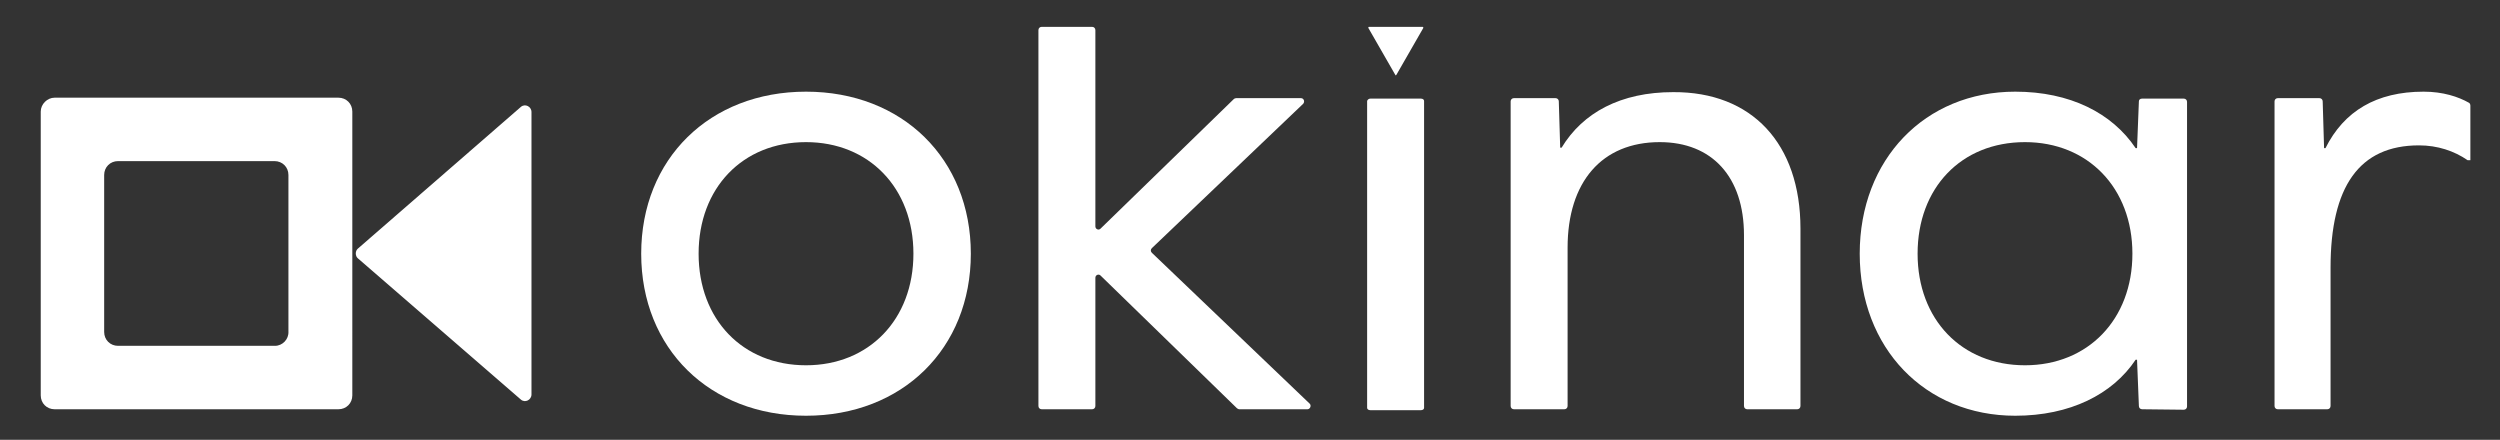
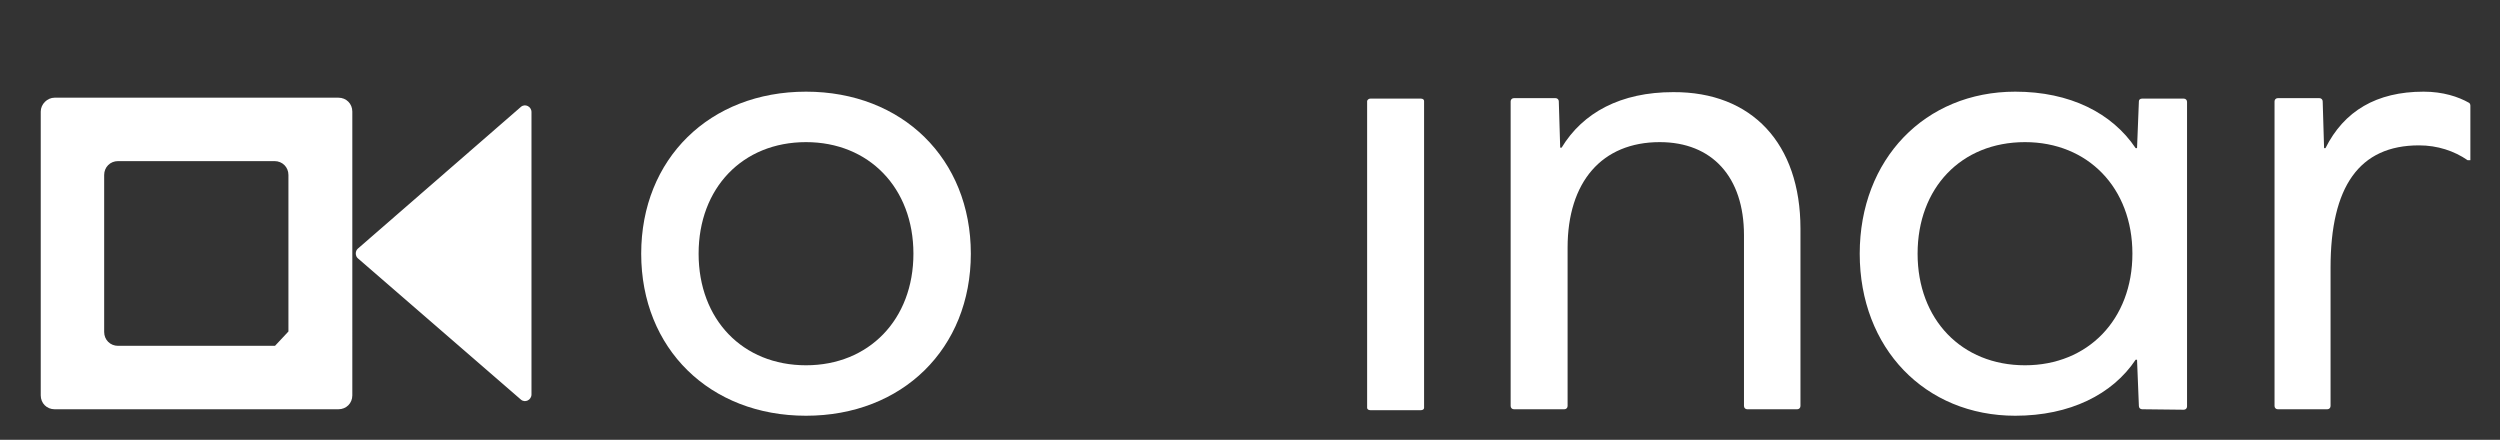
<svg xmlns="http://www.w3.org/2000/svg" version="1.1" id="Layer_1" x="0px" y="0px" viewBox="0 0 540 95" style="enable-background:new 0 0 540 95;" xml:space="preserve">
  <rect x="0" y="0" width="540" height="95" fill="#333333" stroke="none" />
  <style type="text/css">
	.st0{fill:#FFFFFF;}
</style>
  <g>
    <g>
-       <path class="st0" d="M8.8,24.1v61.3c0,1.7,1.3,3,3,3h61.3c1.7,0,3-1.3,3-3V54.8V24.1c0-1.7-1.3-3-3-3H11.8    C10.2,21.1,8.8,22.5,8.8,24.1z M59.4,74.7H25.5c-1.7,0-3-1.3-3-3V37.8c0-1.7,1.3-3,3-3h33.8c1.7,0,3,1.3,3,3v33.8    C62.4,73.3,61,74.7,59.4,74.7z" />
+       <path class="st0" d="M8.8,24.1v61.3c0,1.7,1.3,3,3,3h61.3c1.7,0,3-1.3,3-3V54.8V24.1c0-1.7-1.3-3-3-3H11.8    C10.2,21.1,8.8,22.5,8.8,24.1z M59.4,74.7H25.5c-1.7,0-3-1.3-3-3V37.8c0-1.7,1.3-3,3-3h33.8c1.7,0,3,1.3,3,3v33.8    z" />
    </g>
    <path class="st0" d="M77.3,55.8l35.2,30.5c0.9,0.8,2.3,0.1,2.3-1.1v-61c0-1.2-1.4-1.9-2.3-1.1L77.3,53.7   C76.7,54.2,76.7,55.3,77.3,55.8z" />
  </g>
  <g>
    <path class="st0" d="M209.7,54.8c0,20.5-14.8,35-35.6,35c-20.8,0-35.6-14.5-35.6-35s14.8-35,35.6-35S209.7,34.3,209.7,54.8z    M150.9,54.8c0,14.2,9.5,24.1,23.2,24.1c13.6,0,23.2-9.9,23.2-24.1s-9.6-24.1-23.2-24.1C160.4,30.7,150.9,40.6,150.9,54.8z" />
-     <path class="st0" d="M235.9,88.4H225c-0.4,0-0.7-0.3-0.7-0.7V6.5c0-0.4,0.3-0.7,0.7-0.7h10.9c0.4,0,0.7,0.3,0.7,0.7v42.4   c0,0.6,0.7,0.9,1.1,0.5l28.8-28c0.1-0.1,0.3-0.2,0.5-0.2h14c0.6,0,0.9,0.7,0.5,1.2l-32.7,31.2c-0.3,0.3-0.3,0.7,0,1l34.1,32.6   c0.4,0.4,0.1,1.2-0.5,1.2h-14.7c-0.2,0-0.3-0.1-0.5-0.2l-29.5-28.7c-0.4-0.4-1.1-0.1-1.1,0.5v27.7   C236.6,88.1,236.3,88.4,235.9,88.4z" />
    <path class="st0" d="M296,21.3h10.9c0.4,0,0.7,0.2,0.7,0.5v66.3c0,0.3-0.3,0.5-0.7,0.5H296c-0.4,0-0.7-0.2-0.7-0.5V21.8   C295.4,21.5,295.7,21.3,296,21.3z" />
    <path class="st0" d="M388.9,49.4v38.3c0,0.4-0.3,0.7-0.7,0.7h-10.8c-0.4,0-0.7-0.3-0.7-0.7V50.8c0-12.6-6.9-20.1-18.2-20.1   c-12.5,0-19.9,8.6-19.9,22.8v34.2c0,0.4-0.3,0.7-0.7,0.7H327c-0.4,0-0.7-0.3-0.7-0.7V21.9c0-0.4,0.3-0.7,0.7-0.7h9   c0.4,0,0.7,0.3,0.7,0.7l0.3,10h0.3c4.6-7.6,12.8-12,24.1-12C378.4,19.8,388.9,31,388.9,49.4z" />
    <path class="st0" d="M462.7,88.4c-0.4,0-0.7-0.3-0.7-0.7l-0.4-10h-0.3c-5,7.5-14.2,12.1-26,12.1c-19.5,0-33.6-14.6-33.6-35   s14.1-35,33.6-35c11.8,0,20.9,4.6,26,12.2h0.3l0.4-10.1c0-0.4,0.3-0.6,0.7-0.6h9c0.4,0,0.7,0.3,0.7,0.7v65.8c0,0.4-0.3,0.7-0.7,0.7   L462.7,88.4L462.7,88.4z M460.6,54.8c0-14.2-9.6-24.1-23.2-24.1c-13.8,0-23.2,9.9-23.2,24.1s9.5,24.1,23.2,24.1   C451,78.9,460.6,69,460.6,54.8z" />
    <path class="st0" d="M533.3,22.2c0.2,0.1,0.3,0.4,0.3,0.6v11.8h-0.6c-2.9-2-6.5-3.2-10.5-3.2c-12.9,0-19.1,8.9-19.1,26.4v29.9   c0,0.4-0.3,0.7-0.7,0.7H492c-0.4,0-0.7-0.3-0.7-0.7V21.9c0-0.4,0.3-0.7,0.7-0.7h9c0.4,0,0.7,0.3,0.7,0.7l0.3,10.1h0.3   c4-8,11-12.2,21.2-12.2C527.7,19.8,531,20.9,533.3,22.2z" />
  </g>
-   <path class="st0" d="M301.6,16.2l5.8-10.1c0.1-0.1,0-0.3-0.1-0.3h-11.6c-0.1,0-0.2,0.1-0.1,0.3l5.8,10.1  C301.4,16.3,301.5,16.3,301.6,16.2z" />
</svg>